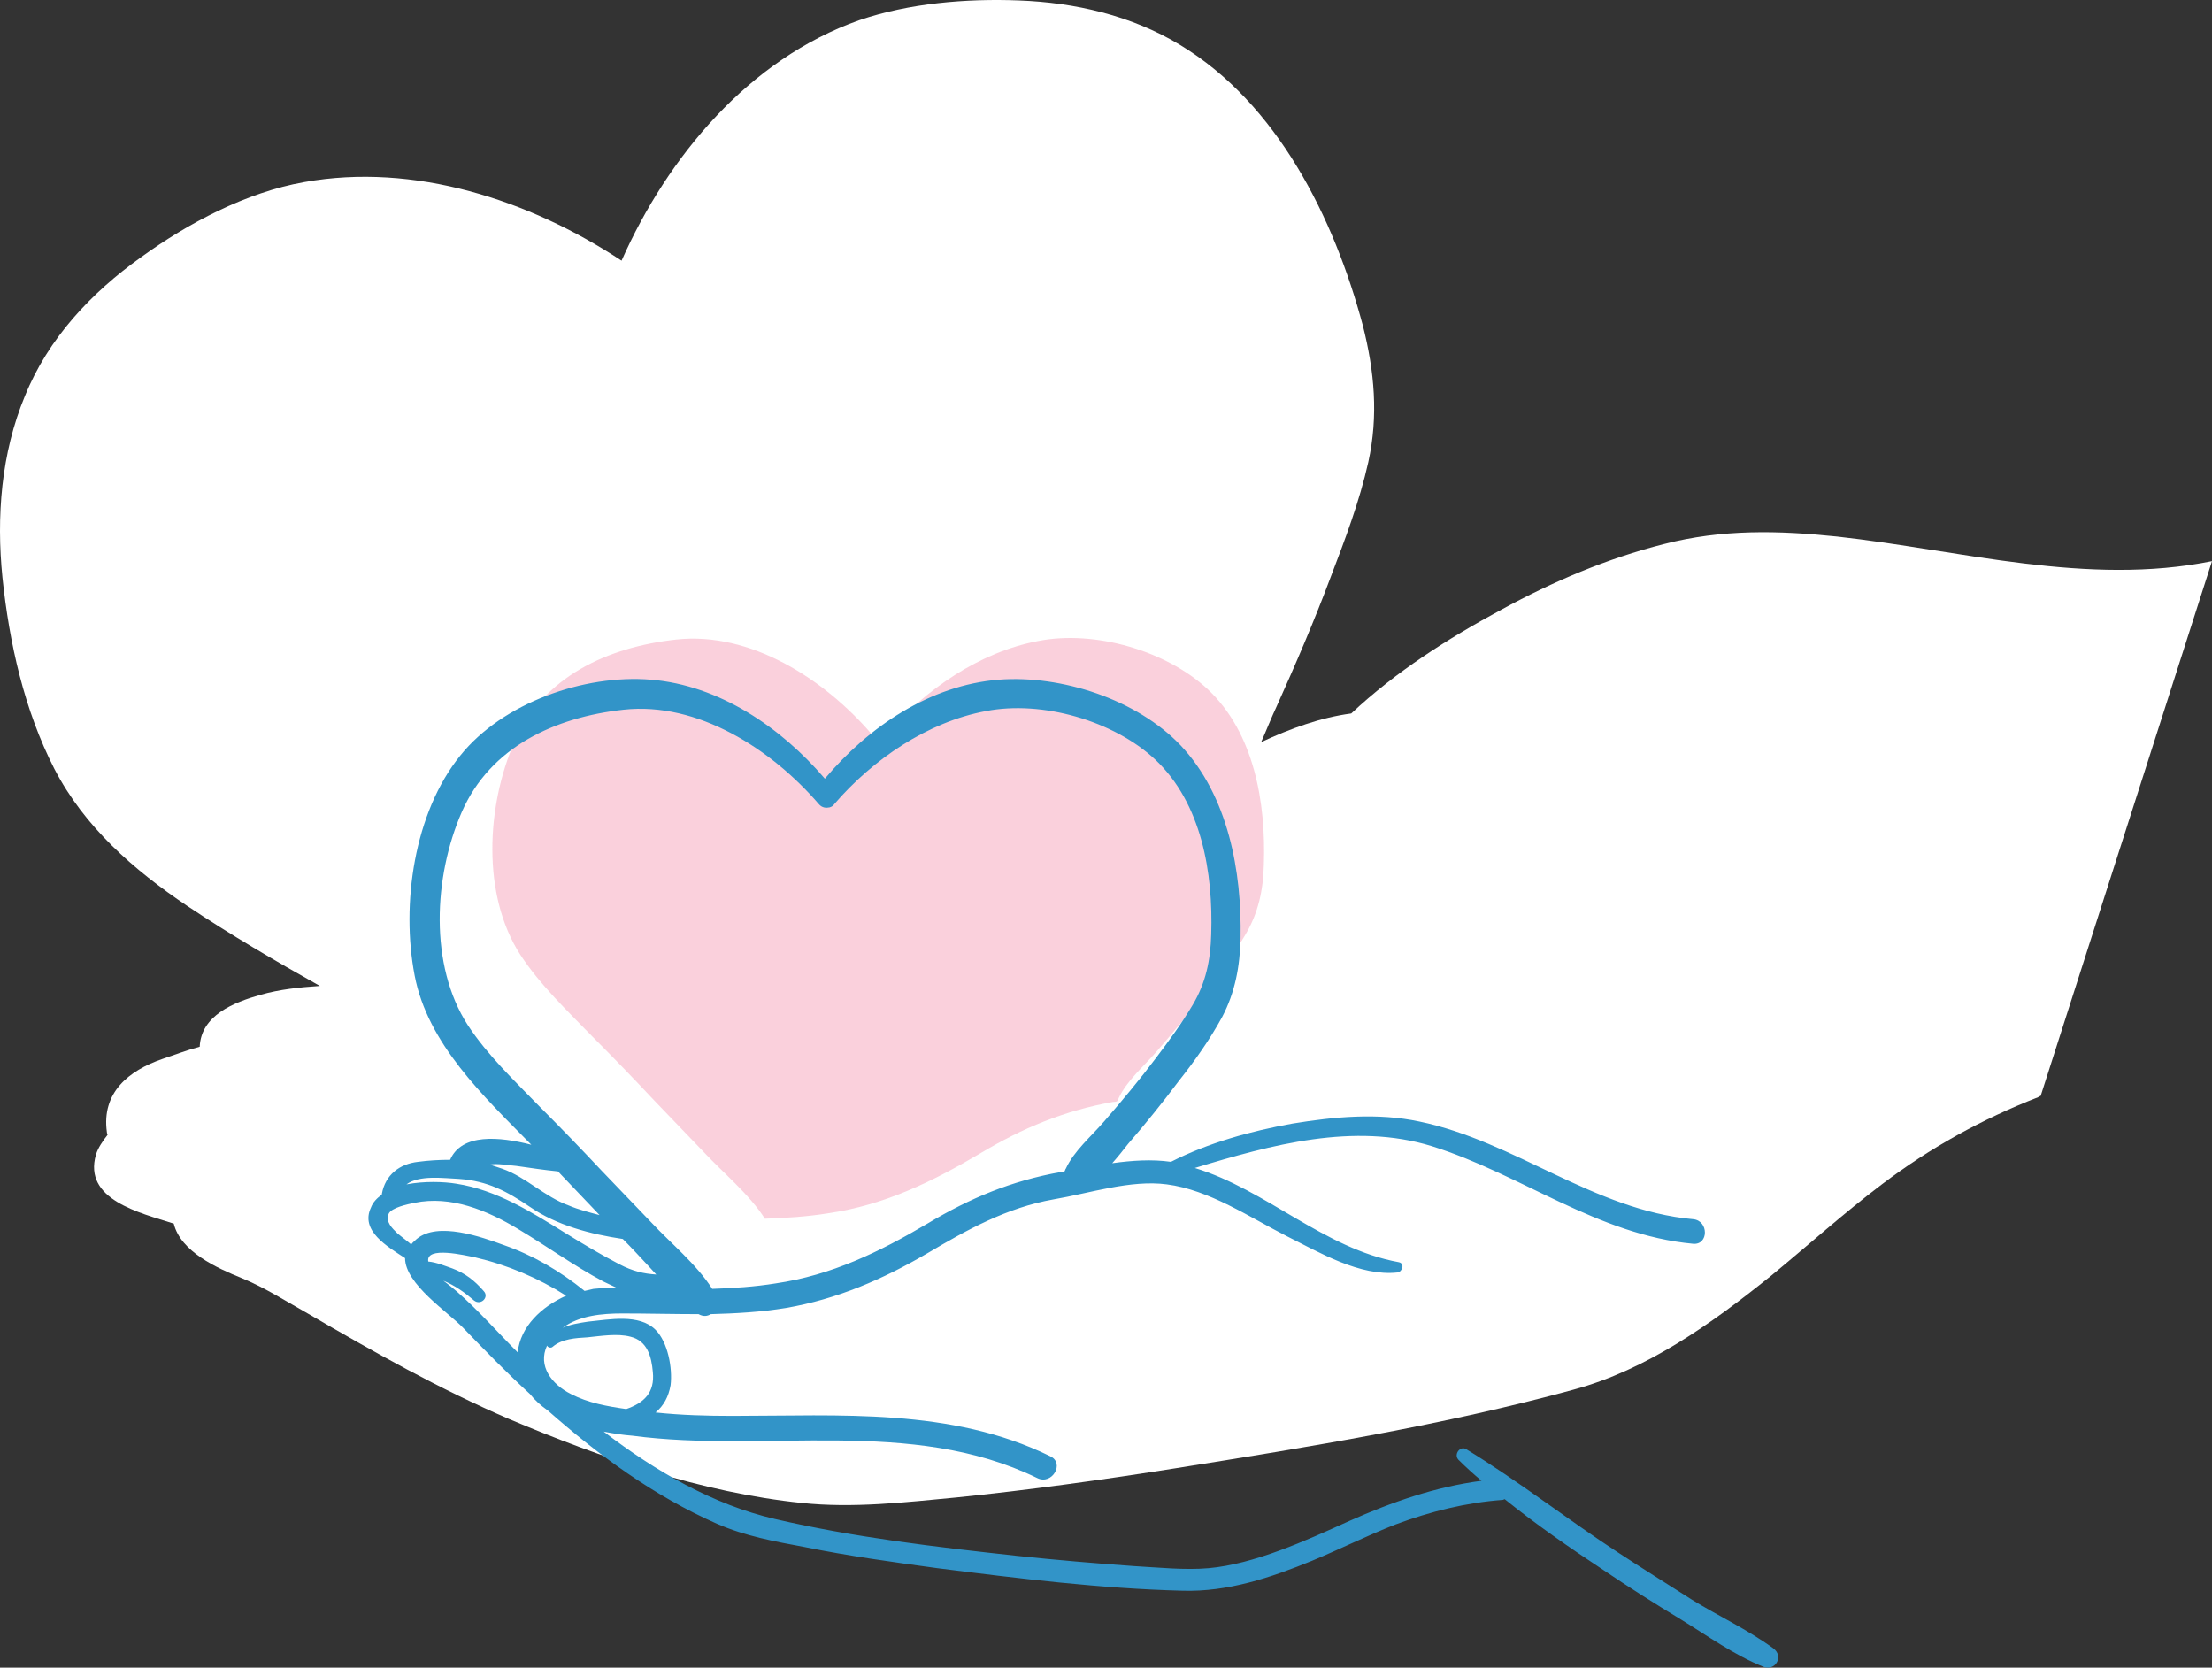
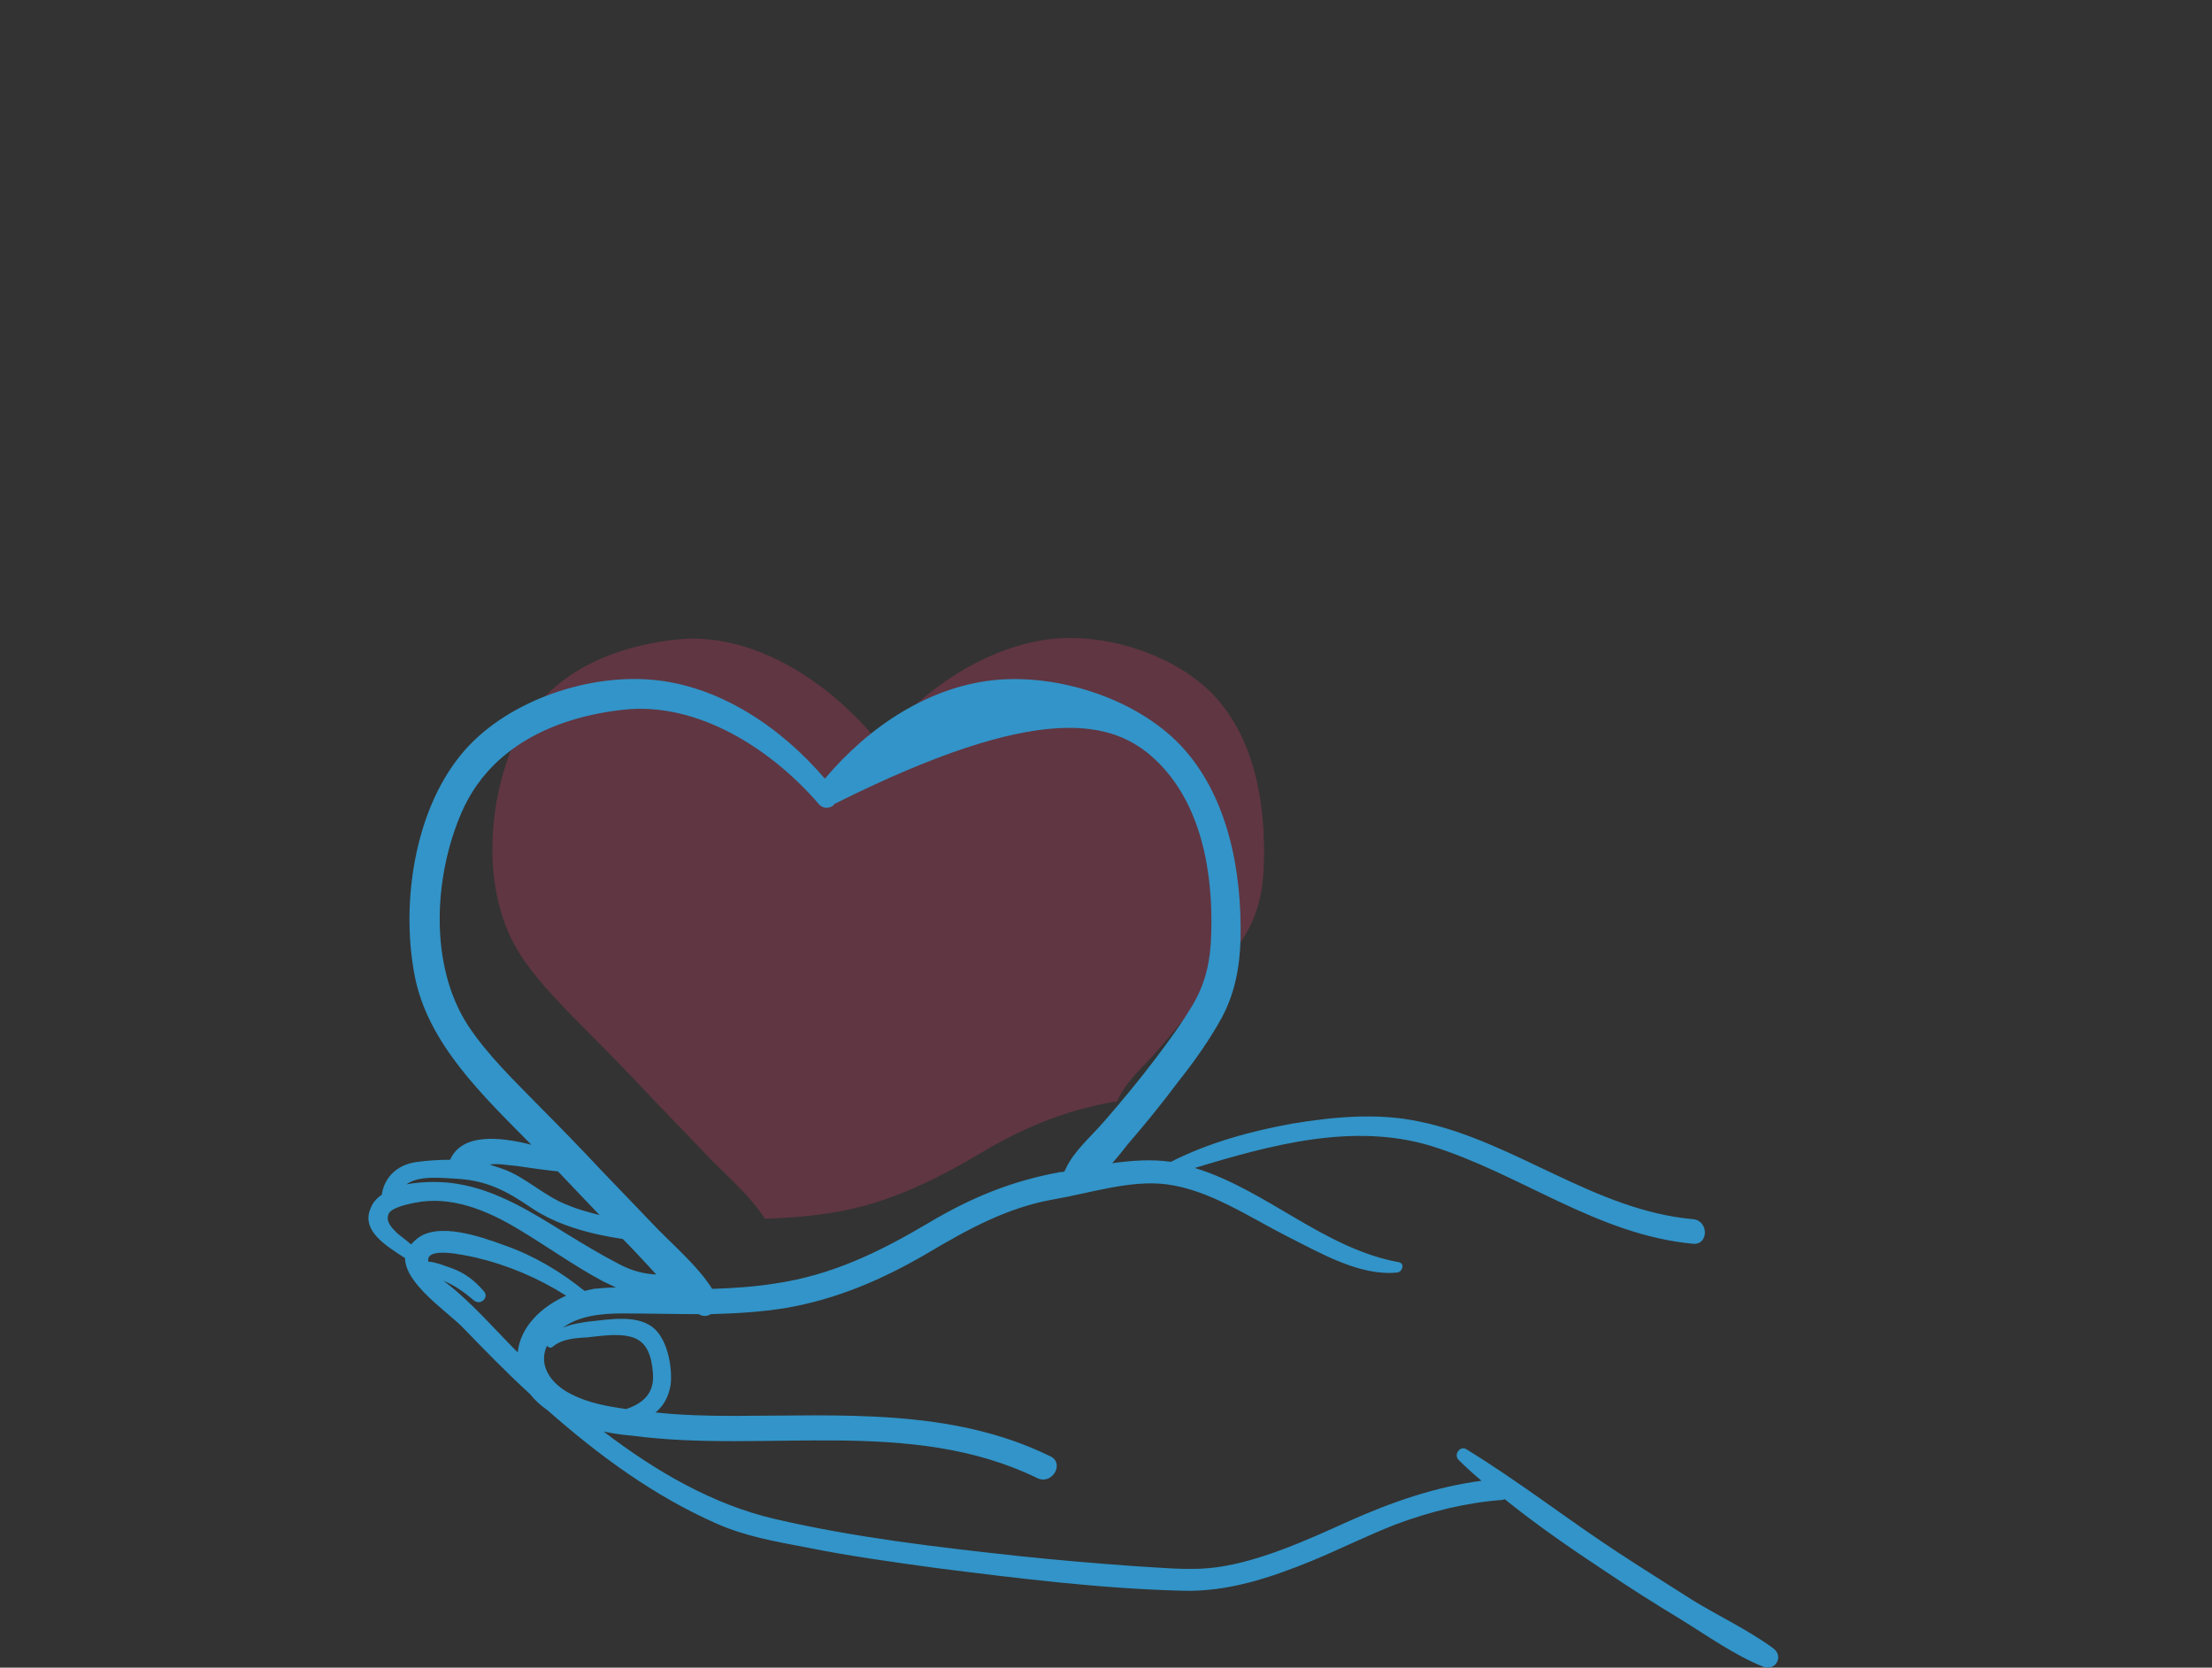
<svg xmlns="http://www.w3.org/2000/svg" width="195px" height="147px" viewBox="0 0 195 147" version="1.1">
  <rect x="0" y="0" width="195" height="147" fill="#333333" stroke="none" />
  <g stroke="none" stroke-width="1" fill="none" fill-rule="evenodd">
    <g id="stage-heart-left">
-       <path d="M195,49.464 C183.988,51.692 172.856,48.501 161.964,47.297 C156.789,46.755 151.795,46.635 146.68,47.959 C141.685,49.223 136.871,51.27 132.358,53.738 C127.665,56.267 123.031,59.217 119.12,62.889 C116.412,63.25 113.764,64.213 111.177,65.417 C111.658,64.334 112.079,63.25 112.561,62.227 C114.246,58.494 115.87,54.702 117.314,50.849 C118.578,47.538 119.842,44.227 120.624,40.735 C121.527,36.641 121.166,32.728 120.143,28.695 C117.615,19.243 112.621,9.129 104.016,3.952 C99.743,1.364 94.749,0.22 89.815,0.039 C85.181,-0.141 80.127,0.28 75.734,1.785 C66.046,5.216 58.885,13.765 54.793,22.976 C46.669,17.618 36.5,14.307 26.812,16.053 C21.697,16.956 16.582,19.665 12.43,22.675 C8.037,25.805 4.246,29.839 2.2,34.896 C0.094,39.952 -0.327,45.551 0.215,50.909 C0.816,56.688 2.14,62.588 4.788,67.765 C7.435,72.882 11.768,76.675 16.522,79.866 C20.313,82.394 24.224,84.682 28.196,86.909 C26.391,87.03 24.645,87.21 22.961,87.692 C20.614,88.354 17.725,89.498 17.605,92.267 C16.462,92.568 15.379,92.989 14.295,93.351 C11.347,94.374 8.94,96.3 9.421,99.792 C9.421,99.913 9.481,99.973 9.481,100.033 C9.06,100.575 8.639,101.177 8.458,101.779 C7.315,105.752 12.31,106.896 15.318,107.859 C15.92,110.327 19.109,111.772 21.336,112.675 C23.382,113.518 25.247,114.722 27.173,115.806 C32.95,119.177 38.726,122.428 44.864,125.077 C52.988,128.508 61.894,131.578 70.679,132.481 C75.192,132.963 79.826,132.421 84.279,132 C90.777,131.337 97.276,130.434 103.715,129.411 C115.449,127.545 127.303,125.618 138.737,122.488 C145.175,120.742 150.832,116.709 156.007,112.555 C159.316,109.846 162.506,106.956 165.936,104.367 C170.148,101.177 174.721,98.648 179.655,96.722 C179.776,96.662 179.836,96.601 179.896,96.601" fill="#FFFFFF" fill-rule="nonzero" />
      <path d="M45.345,65.406 C47.873,59.626 53.589,57.038 59.607,56.375 C66.166,55.653 72.665,59.867 76.817,64.683 C77.118,65.044 77.479,65.044 77.779,64.984 C77.96,64.924 78.08,64.864 78.201,64.683 C81.57,60.77 86.384,57.459 91.559,56.496 C96.494,55.533 102.812,57.339 106.483,60.77 C110.575,64.623 111.598,70.763 111.417,76.182 C111.357,78.469 110.936,80.456 109.792,82.382 C108.83,84.008 107.686,85.573 106.543,87.078 C105.099,89.004 103.534,90.871 101.97,92.677 C100.826,94.001 99.322,95.265 98.6,96.83 C98.54,96.891 98.54,97.011 98.48,97.071 C98.359,97.131 98.239,97.131 98.119,97.131 C93.786,97.914 90.175,99.419 86.445,101.647 C82.172,104.175 77.96,106.222 73.026,106.944 C71.16,107.245 69.295,107.366 67.429,107.426 C66.045,105.259 63.759,103.392 62.074,101.586 C60.63,100.081 59.125,98.516 57.681,97.011 C55.876,95.085 54.071,93.218 52.205,91.352 C49.979,89.065 47.632,86.837 45.887,84.188 C42.457,78.891 42.878,71.064 45.345,65.406 Z" fill="#E93F70" opacity="0.245" />
      <g transform="translate(32.479, 59.852)" fill="#3294C8" fill-rule="nonzero">
-         <path d="M123.819,85.423 C121.593,83.798 119.005,82.594 116.659,81.149 C114.492,79.764 112.266,78.38 110.16,76.995 C105.647,74.045 101.434,70.734 96.801,67.905 C96.259,67.544 95.658,68.326 96.079,68.808 C96.741,69.47 97.403,70.072 98.125,70.674 C94.033,71.216 90.242,72.54 86.451,74.226 C82.6,75.972 78.087,78.019 74.055,78.38 C71.949,78.56 69.722,78.32 67.556,78.199 C64.126,77.958 60.636,77.657 57.206,77.296 C50.045,76.513 42.824,75.671 35.844,74.045 C30.368,72.781 25.313,69.831 20.74,66.34 C21.643,66.52 22.485,66.641 23.268,66.701 C35.062,68.266 47.819,65.015 58.951,70.433 C60.275,71.095 61.418,69.109 60.094,68.507 C51.369,64.232 41.561,64.955 32.113,64.955 C29.827,64.955 27.6,64.895 25.313,64.654 C26.036,64.052 26.457,63.269 26.637,62.246 C26.818,60.741 26.397,58.453 25.313,57.37 C23.869,55.925 21.222,56.467 19.356,56.647 C18.574,56.768 17.792,56.888 17.13,57.189 C18.574,56.105 20.62,55.925 22.365,55.925 C24.591,55.925 26.878,55.985 29.104,55.985 C29.526,56.226 29.887,56.166 30.188,55.985 C32.414,55.925 34.58,55.804 36.807,55.443 C41.32,54.661 45.352,52.915 49.263,50.627 C52.813,48.52 56.303,46.594 60.395,45.871 C63.585,45.329 67.195,44.125 70.384,44.547 C74.115,45.028 77.665,47.436 80.975,49.122 C83.863,50.567 87.414,52.674 90.723,52.313 C91.145,52.253 91.385,51.53 90.844,51.41 C84.224,50.206 79.17,45.028 72.851,43.102 C79.591,41.055 86.872,39.068 93.732,41.176 C101.615,43.644 108.355,49.002 116.779,49.784 C118.163,49.905 118.163,47.737 116.779,47.617 C108.054,46.834 101.073,40.754 92.649,39.008 C88.978,38.226 85.127,38.587 81.456,39.189 C77.786,39.851 74.055,40.875 70.745,42.56 C69.06,42.319 67.315,42.44 65.57,42.681 C66.052,42.139 66.533,41.537 66.954,40.995 C68.519,39.189 70.023,37.323 71.467,35.396 C72.851,33.65 74.175,31.784 75.258,29.798 C76.402,27.63 76.823,25.343 76.883,22.874 C77.004,16.975 75.8,10.292 71.588,5.838 C67.737,1.804 61.117,-0.363 55.581,0.058 C49.504,0.54 44.088,4.212 40.237,8.787 C36.386,4.272 30.91,0.54 24.892,0.058 C18.995,-0.423 11.834,2.105 8.103,6.741 C4.012,11.797 2.868,19.864 4.072,26.125 C5.215,32.145 10.149,36.781 14.362,41.055 C11.533,40.333 8.224,40.032 7.201,42.38 C6.238,42.38 5.275,42.44 4.373,42.56 C2.748,42.741 1.484,43.704 1.183,45.39 C1.183,45.45 1.183,45.45 1.183,45.45 C0.762,45.751 0.401,46.112 0.221,46.594 C-0.742,48.64 1.665,50.025 3.229,51.048 C3.229,53.336 7.02,55.804 8.344,57.189 C10.27,59.176 12.195,61.162 14.241,63.028 C14.663,63.57 15.204,64.052 15.806,64.473 C20.319,68.447 25.133,71.998 30.729,74.467 C33.196,75.55 35.844,76.032 38.432,76.513 C42.283,77.296 46.194,77.838 50.166,78.38 C57.326,79.283 64.547,80.186 71.768,80.366 C75.74,80.487 79.531,79.223 83.202,77.718 C85.669,76.694 88.076,75.49 90.543,74.527 C93.612,73.383 96.741,72.6 99.99,72.36 C100.05,72.36 100.111,72.299 100.171,72.299 C102.939,74.527 105.887,76.574 108.896,78.56 C111.123,80.065 113.409,81.51 115.696,82.895 C118.043,84.34 120.389,86.025 122.917,87.049 C124,87.53 124.842,86.146 123.819,85.423 Z M23.087,57.972 C24.591,58.333 24.952,59.717 25.073,61.102 C25.253,62.908 24.29,63.811 22.726,64.353 C21.041,64.112 19.356,63.811 17.852,63.028 C16.167,62.186 14.903,60.56 15.746,58.754 C15.806,58.935 16.107,58.995 16.227,58.875 C17.07,58.152 18.273,58.092 19.296,58.032 C20.499,57.911 21.944,57.671 23.087,57.972 Z M8.224,11.737 C10.751,5.958 16.468,3.369 22.485,2.707 C29.044,1.985 35.543,6.199 39.695,11.015 C39.996,11.376 40.357,11.376 40.658,11.316 C40.839,11.256 40.959,11.195 41.079,11.015 C44.449,7.102 49.263,3.791 54.438,2.828 C59.372,1.864 65.691,3.67 69.361,7.102 C73.453,10.955 74.476,17.095 74.296,22.513 C74.235,24.801 73.814,26.787 72.671,28.714 C71.708,30.339 70.565,31.905 69.422,33.41 C67.977,35.336 66.413,37.202 64.848,39.008 C63.705,40.333 62.201,41.597 61.478,43.162 C61.418,43.222 61.418,43.343 61.358,43.403 C61.238,43.463 61.117,43.463 60.997,43.463 C56.664,44.246 53.054,45.751 49.323,47.978 C45.051,50.507 40.839,52.554 35.904,53.276 C34.039,53.577 32.173,53.697 30.308,53.758 C28.924,51.59 26.637,49.724 24.952,47.918 C23.508,46.413 22.004,44.848 20.56,43.343 C18.754,41.416 16.949,39.55 15.084,37.684 C12.857,35.396 10.51,33.169 8.765,30.52 C5.335,25.222 5.757,17.396 8.224,11.737 Z M13.038,42.921 C14.301,43.102 15.505,43.283 16.708,43.403 C17.912,44.667 19.176,45.992 20.379,47.256 C19.477,47.015 18.514,46.774 17.671,46.413 C15.505,45.63 13.88,43.885 11.774,43.162 C11.413,43.042 11.052,42.921 10.691,42.801 C11.413,42.681 12.256,42.861 13.038,42.921 Z M7.983,44.065 C10.51,44.246 12.195,45.149 14.241,46.533 C16.588,48.159 19.597,48.941 22.425,49.363 C23.207,50.145 23.929,50.928 24.712,51.771 C24.952,52.012 25.133,52.253 25.374,52.493 C24.29,52.433 23.268,52.192 22.124,51.59 C20.499,50.747 18.995,49.844 17.431,48.881 C14.422,47.015 11.293,45.028 7.742,44.487 C6.659,44.306 4.914,44.246 3.35,44.547 C4.493,43.704 6.599,44.005 7.983,44.065 Z M2.567,48.881 C2.086,48.4 1.484,47.858 1.785,47.135 C2.026,46.594 3.47,46.293 4.072,46.172 C7.261,45.51 10.45,46.834 13.158,48.46 C15.686,49.965 18.092,51.711 20.68,53.095 C21.041,53.276 21.462,53.457 21.823,53.637 C21.161,53.637 20.499,53.697 19.838,53.758 C19.597,53.818 19.296,53.878 19.055,53.938 C16.889,52.192 14.542,50.808 11.955,49.905 C9.969,49.182 6.118,47.798 4.252,49.363 C4.072,49.543 3.891,49.664 3.771,49.844 C3.35,49.483 2.928,49.182 2.567,48.881 Z M7.803,53.998 C7.442,53.697 7.02,53.336 6.599,53.035 C7.622,53.457 8.465,54.059 9.307,54.781 C9.909,55.263 10.691,54.48 10.149,53.938 C9.367,53.035 8.525,52.373 7.381,51.951 C6.84,51.771 5.997,51.41 5.275,51.349 C5.035,49.965 8.525,50.808 9.427,50.988 C12.256,51.65 14.963,52.794 17.431,54.36 C15.264,55.323 13.399,57.069 13.158,59.356 C11.413,57.61 9.728,55.684 7.803,53.998 Z" id="Shape" />
+         <path d="M123.819,85.423 C121.593,83.798 119.005,82.594 116.659,81.149 C114.492,79.764 112.266,78.38 110.16,76.995 C105.647,74.045 101.434,70.734 96.801,67.905 C96.259,67.544 95.658,68.326 96.079,68.808 C96.741,69.47 97.403,70.072 98.125,70.674 C94.033,71.216 90.242,72.54 86.451,74.226 C82.6,75.972 78.087,78.019 74.055,78.38 C71.949,78.56 69.722,78.32 67.556,78.199 C64.126,77.958 60.636,77.657 57.206,77.296 C50.045,76.513 42.824,75.671 35.844,74.045 C30.368,72.781 25.313,69.831 20.74,66.34 C21.643,66.52 22.485,66.641 23.268,66.701 C35.062,68.266 47.819,65.015 58.951,70.433 C60.275,71.095 61.418,69.109 60.094,68.507 C51.369,64.232 41.561,64.955 32.113,64.955 C29.827,64.955 27.6,64.895 25.313,64.654 C26.036,64.052 26.457,63.269 26.637,62.246 C26.818,60.741 26.397,58.453 25.313,57.37 C23.869,55.925 21.222,56.467 19.356,56.647 C18.574,56.768 17.792,56.888 17.13,57.189 C18.574,56.105 20.62,55.925 22.365,55.925 C24.591,55.925 26.878,55.985 29.104,55.985 C29.526,56.226 29.887,56.166 30.188,55.985 C32.414,55.925 34.58,55.804 36.807,55.443 C41.32,54.661 45.352,52.915 49.263,50.627 C52.813,48.52 56.303,46.594 60.395,45.871 C63.585,45.329 67.195,44.125 70.384,44.547 C74.115,45.028 77.665,47.436 80.975,49.122 C83.863,50.567 87.414,52.674 90.723,52.313 C91.145,52.253 91.385,51.53 90.844,51.41 C84.224,50.206 79.17,45.028 72.851,43.102 C79.591,41.055 86.872,39.068 93.732,41.176 C101.615,43.644 108.355,49.002 116.779,49.784 C118.163,49.905 118.163,47.737 116.779,47.617 C108.054,46.834 101.073,40.754 92.649,39.008 C88.978,38.226 85.127,38.587 81.456,39.189 C77.786,39.851 74.055,40.875 70.745,42.56 C69.06,42.319 67.315,42.44 65.57,42.681 C66.052,42.139 66.533,41.537 66.954,40.995 C68.519,39.189 70.023,37.323 71.467,35.396 C72.851,33.65 74.175,31.784 75.258,29.798 C76.402,27.63 76.823,25.343 76.883,22.874 C77.004,16.975 75.8,10.292 71.588,5.838 C67.737,1.804 61.117,-0.363 55.581,0.058 C49.504,0.54 44.088,4.212 40.237,8.787 C36.386,4.272 30.91,0.54 24.892,0.058 C18.995,-0.423 11.834,2.105 8.103,6.741 C4.012,11.797 2.868,19.864 4.072,26.125 C5.215,32.145 10.149,36.781 14.362,41.055 C11.533,40.333 8.224,40.032 7.201,42.38 C6.238,42.38 5.275,42.44 4.373,42.56 C2.748,42.741 1.484,43.704 1.183,45.39 C1.183,45.45 1.183,45.45 1.183,45.45 C0.762,45.751 0.401,46.112 0.221,46.594 C-0.742,48.64 1.665,50.025 3.229,51.048 C3.229,53.336 7.02,55.804 8.344,57.189 C10.27,59.176 12.195,61.162 14.241,63.028 C14.663,63.57 15.204,64.052 15.806,64.473 C20.319,68.447 25.133,71.998 30.729,74.467 C33.196,75.55 35.844,76.032 38.432,76.513 C42.283,77.296 46.194,77.838 50.166,78.38 C57.326,79.283 64.547,80.186 71.768,80.366 C75.74,80.487 79.531,79.223 83.202,77.718 C85.669,76.694 88.076,75.49 90.543,74.527 C93.612,73.383 96.741,72.6 99.99,72.36 C100.05,72.36 100.111,72.299 100.171,72.299 C102.939,74.527 105.887,76.574 108.896,78.56 C111.123,80.065 113.409,81.51 115.696,82.895 C118.043,84.34 120.389,86.025 122.917,87.049 C124,87.53 124.842,86.146 123.819,85.423 Z M23.087,57.972 C24.591,58.333 24.952,59.717 25.073,61.102 C25.253,62.908 24.29,63.811 22.726,64.353 C21.041,64.112 19.356,63.811 17.852,63.028 C16.167,62.186 14.903,60.56 15.746,58.754 C15.806,58.935 16.107,58.995 16.227,58.875 C17.07,58.152 18.273,58.092 19.296,58.032 C20.499,57.911 21.944,57.671 23.087,57.972 Z M8.224,11.737 C10.751,5.958 16.468,3.369 22.485,2.707 C29.044,1.985 35.543,6.199 39.695,11.015 C39.996,11.376 40.357,11.376 40.658,11.316 C40.839,11.256 40.959,11.195 41.079,11.015 C59.372,1.864 65.691,3.67 69.361,7.102 C73.453,10.955 74.476,17.095 74.296,22.513 C74.235,24.801 73.814,26.787 72.671,28.714 C71.708,30.339 70.565,31.905 69.422,33.41 C67.977,35.336 66.413,37.202 64.848,39.008 C63.705,40.333 62.201,41.597 61.478,43.162 C61.418,43.222 61.418,43.343 61.358,43.403 C61.238,43.463 61.117,43.463 60.997,43.463 C56.664,44.246 53.054,45.751 49.323,47.978 C45.051,50.507 40.839,52.554 35.904,53.276 C34.039,53.577 32.173,53.697 30.308,53.758 C28.924,51.59 26.637,49.724 24.952,47.918 C23.508,46.413 22.004,44.848 20.56,43.343 C18.754,41.416 16.949,39.55 15.084,37.684 C12.857,35.396 10.51,33.169 8.765,30.52 C5.335,25.222 5.757,17.396 8.224,11.737 Z M13.038,42.921 C14.301,43.102 15.505,43.283 16.708,43.403 C17.912,44.667 19.176,45.992 20.379,47.256 C19.477,47.015 18.514,46.774 17.671,46.413 C15.505,45.63 13.88,43.885 11.774,43.162 C11.413,43.042 11.052,42.921 10.691,42.801 C11.413,42.681 12.256,42.861 13.038,42.921 Z M7.983,44.065 C10.51,44.246 12.195,45.149 14.241,46.533 C16.588,48.159 19.597,48.941 22.425,49.363 C23.207,50.145 23.929,50.928 24.712,51.771 C24.952,52.012 25.133,52.253 25.374,52.493 C24.29,52.433 23.268,52.192 22.124,51.59 C20.499,50.747 18.995,49.844 17.431,48.881 C14.422,47.015 11.293,45.028 7.742,44.487 C6.659,44.306 4.914,44.246 3.35,44.547 C4.493,43.704 6.599,44.005 7.983,44.065 Z M2.567,48.881 C2.086,48.4 1.484,47.858 1.785,47.135 C2.026,46.594 3.47,46.293 4.072,46.172 C7.261,45.51 10.45,46.834 13.158,48.46 C15.686,49.965 18.092,51.711 20.68,53.095 C21.041,53.276 21.462,53.457 21.823,53.637 C21.161,53.637 20.499,53.697 19.838,53.758 C19.597,53.818 19.296,53.878 19.055,53.938 C16.889,52.192 14.542,50.808 11.955,49.905 C9.969,49.182 6.118,47.798 4.252,49.363 C4.072,49.543 3.891,49.664 3.771,49.844 C3.35,49.483 2.928,49.182 2.567,48.881 Z M7.803,53.998 C7.442,53.697 7.02,53.336 6.599,53.035 C7.622,53.457 8.465,54.059 9.307,54.781 C9.909,55.263 10.691,54.48 10.149,53.938 C9.367,53.035 8.525,52.373 7.381,51.951 C6.84,51.771 5.997,51.41 5.275,51.349 C5.035,49.965 8.525,50.808 9.427,50.988 C12.256,51.65 14.963,52.794 17.431,54.36 C15.264,55.323 13.399,57.069 13.158,59.356 C11.413,57.61 9.728,55.684 7.803,53.998 Z" id="Shape" />
      </g>
    </g>
  </g>
</svg>